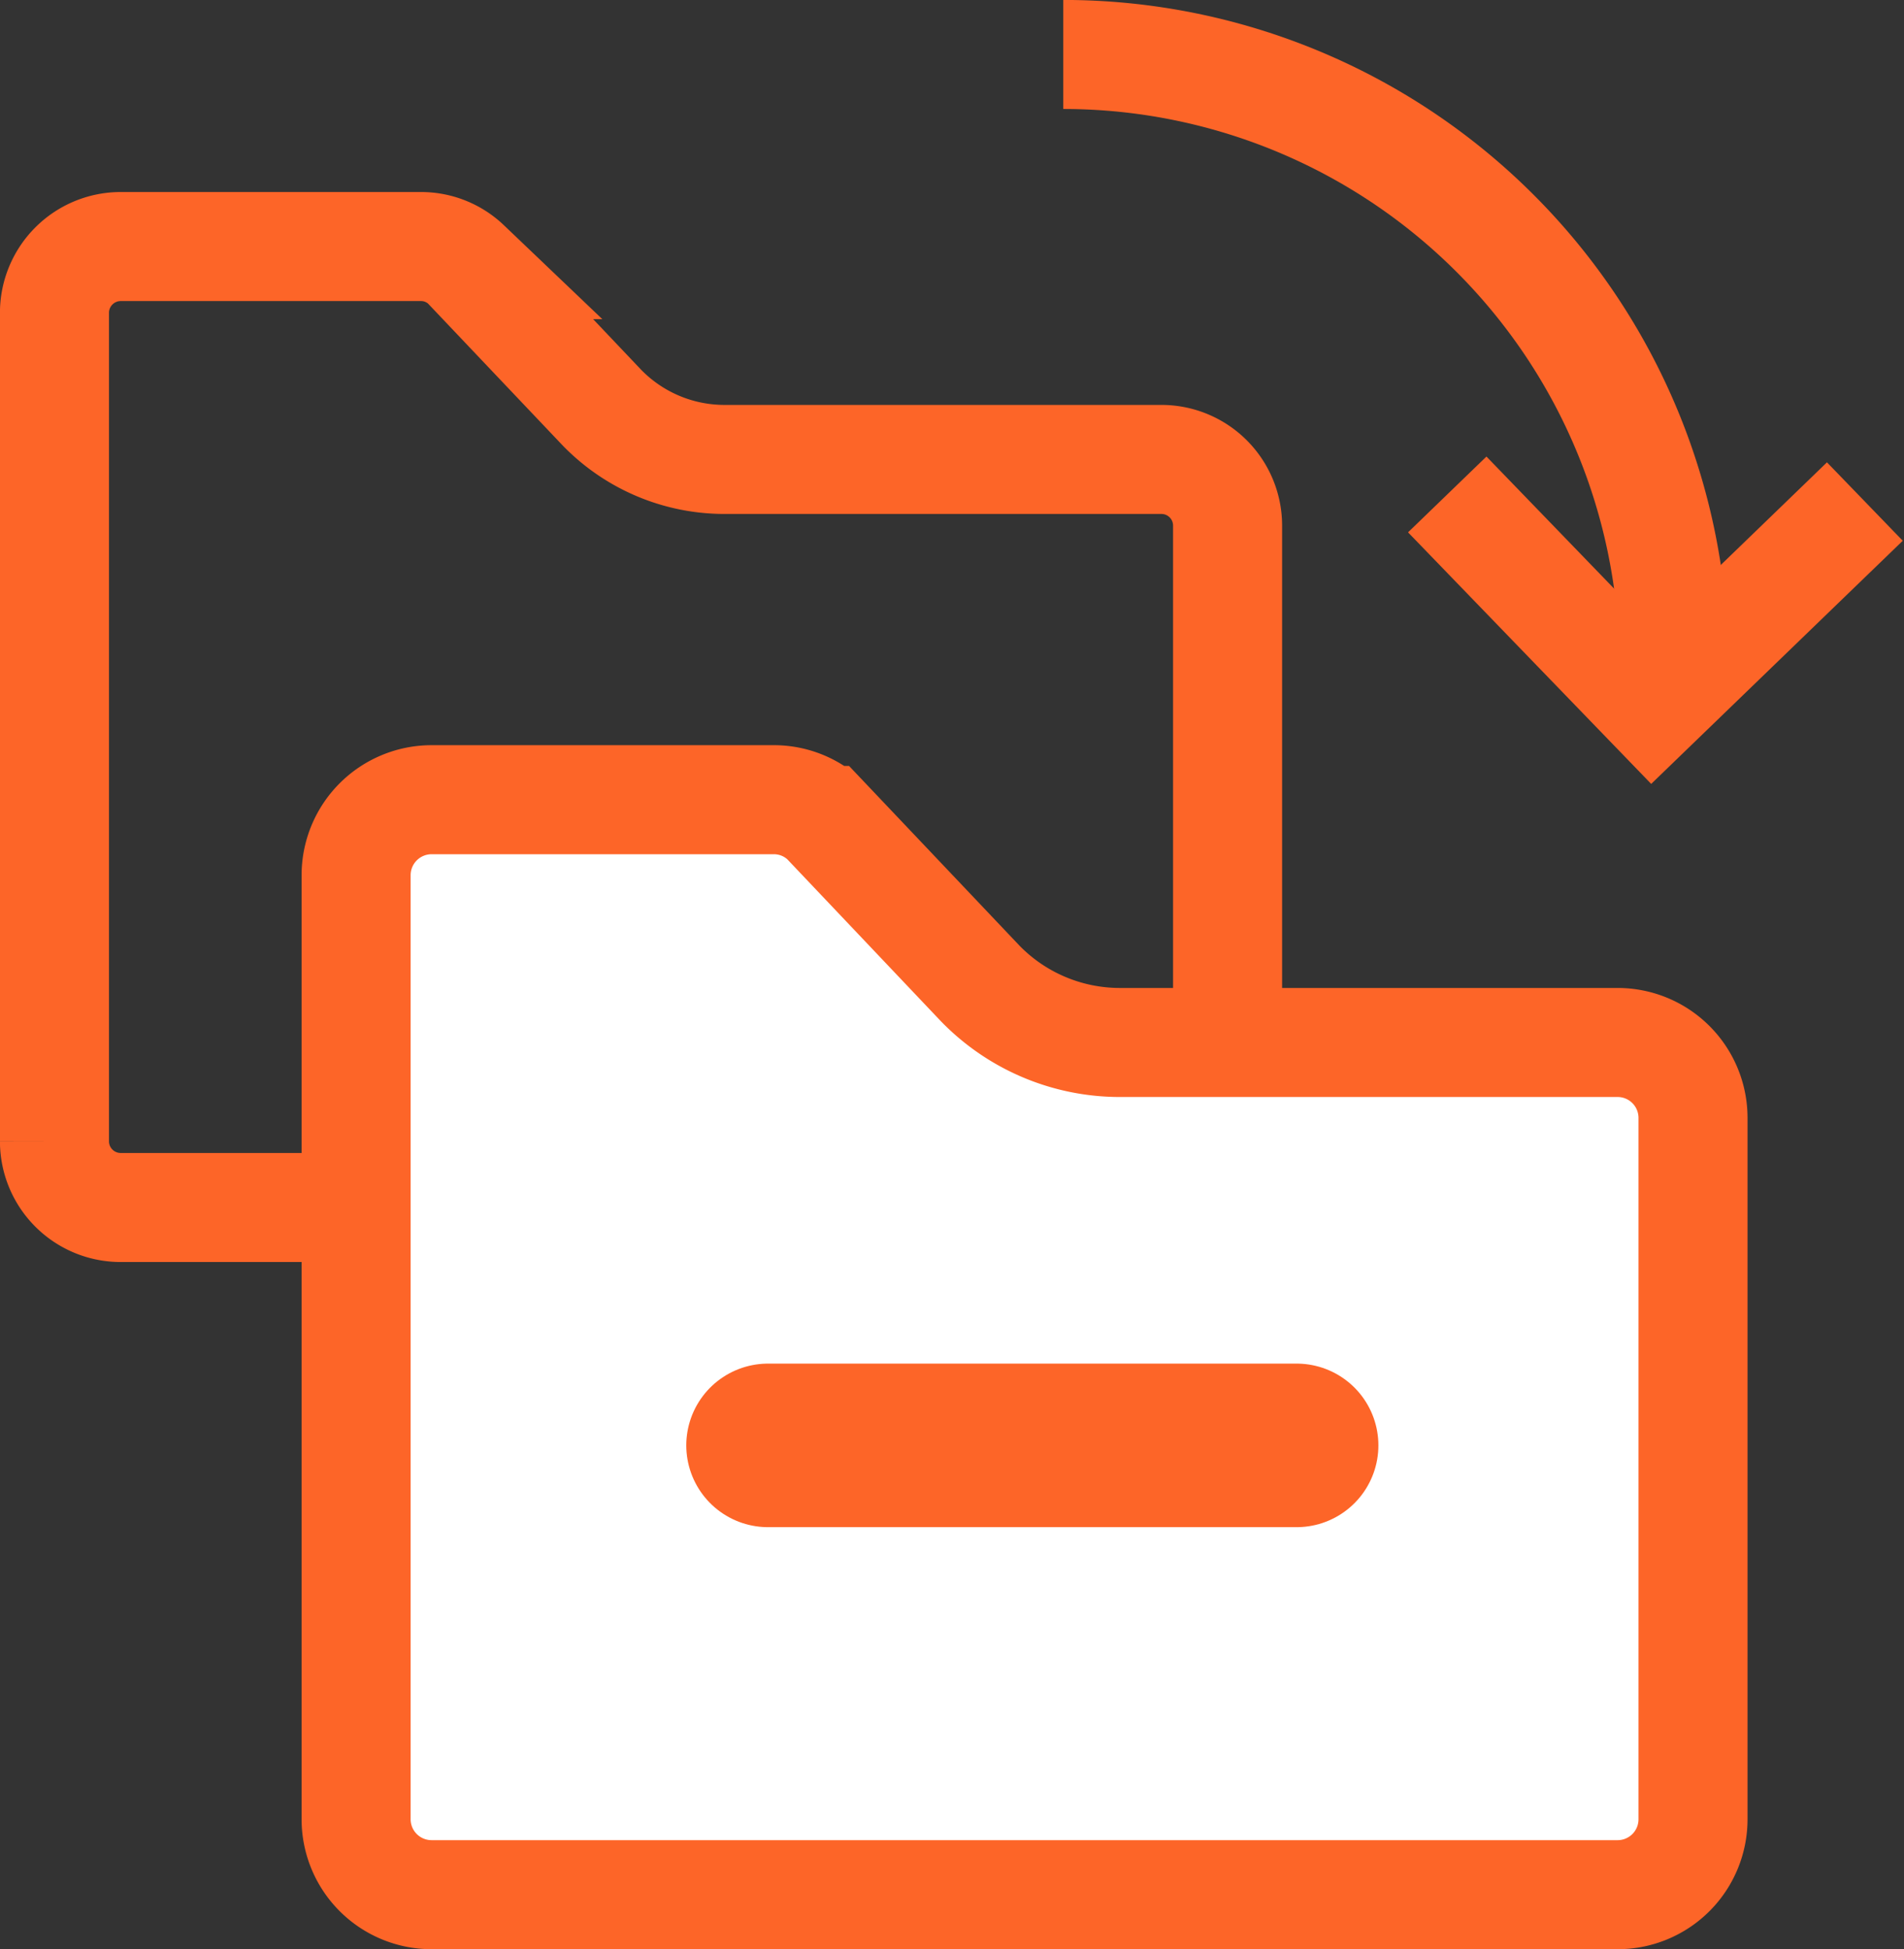
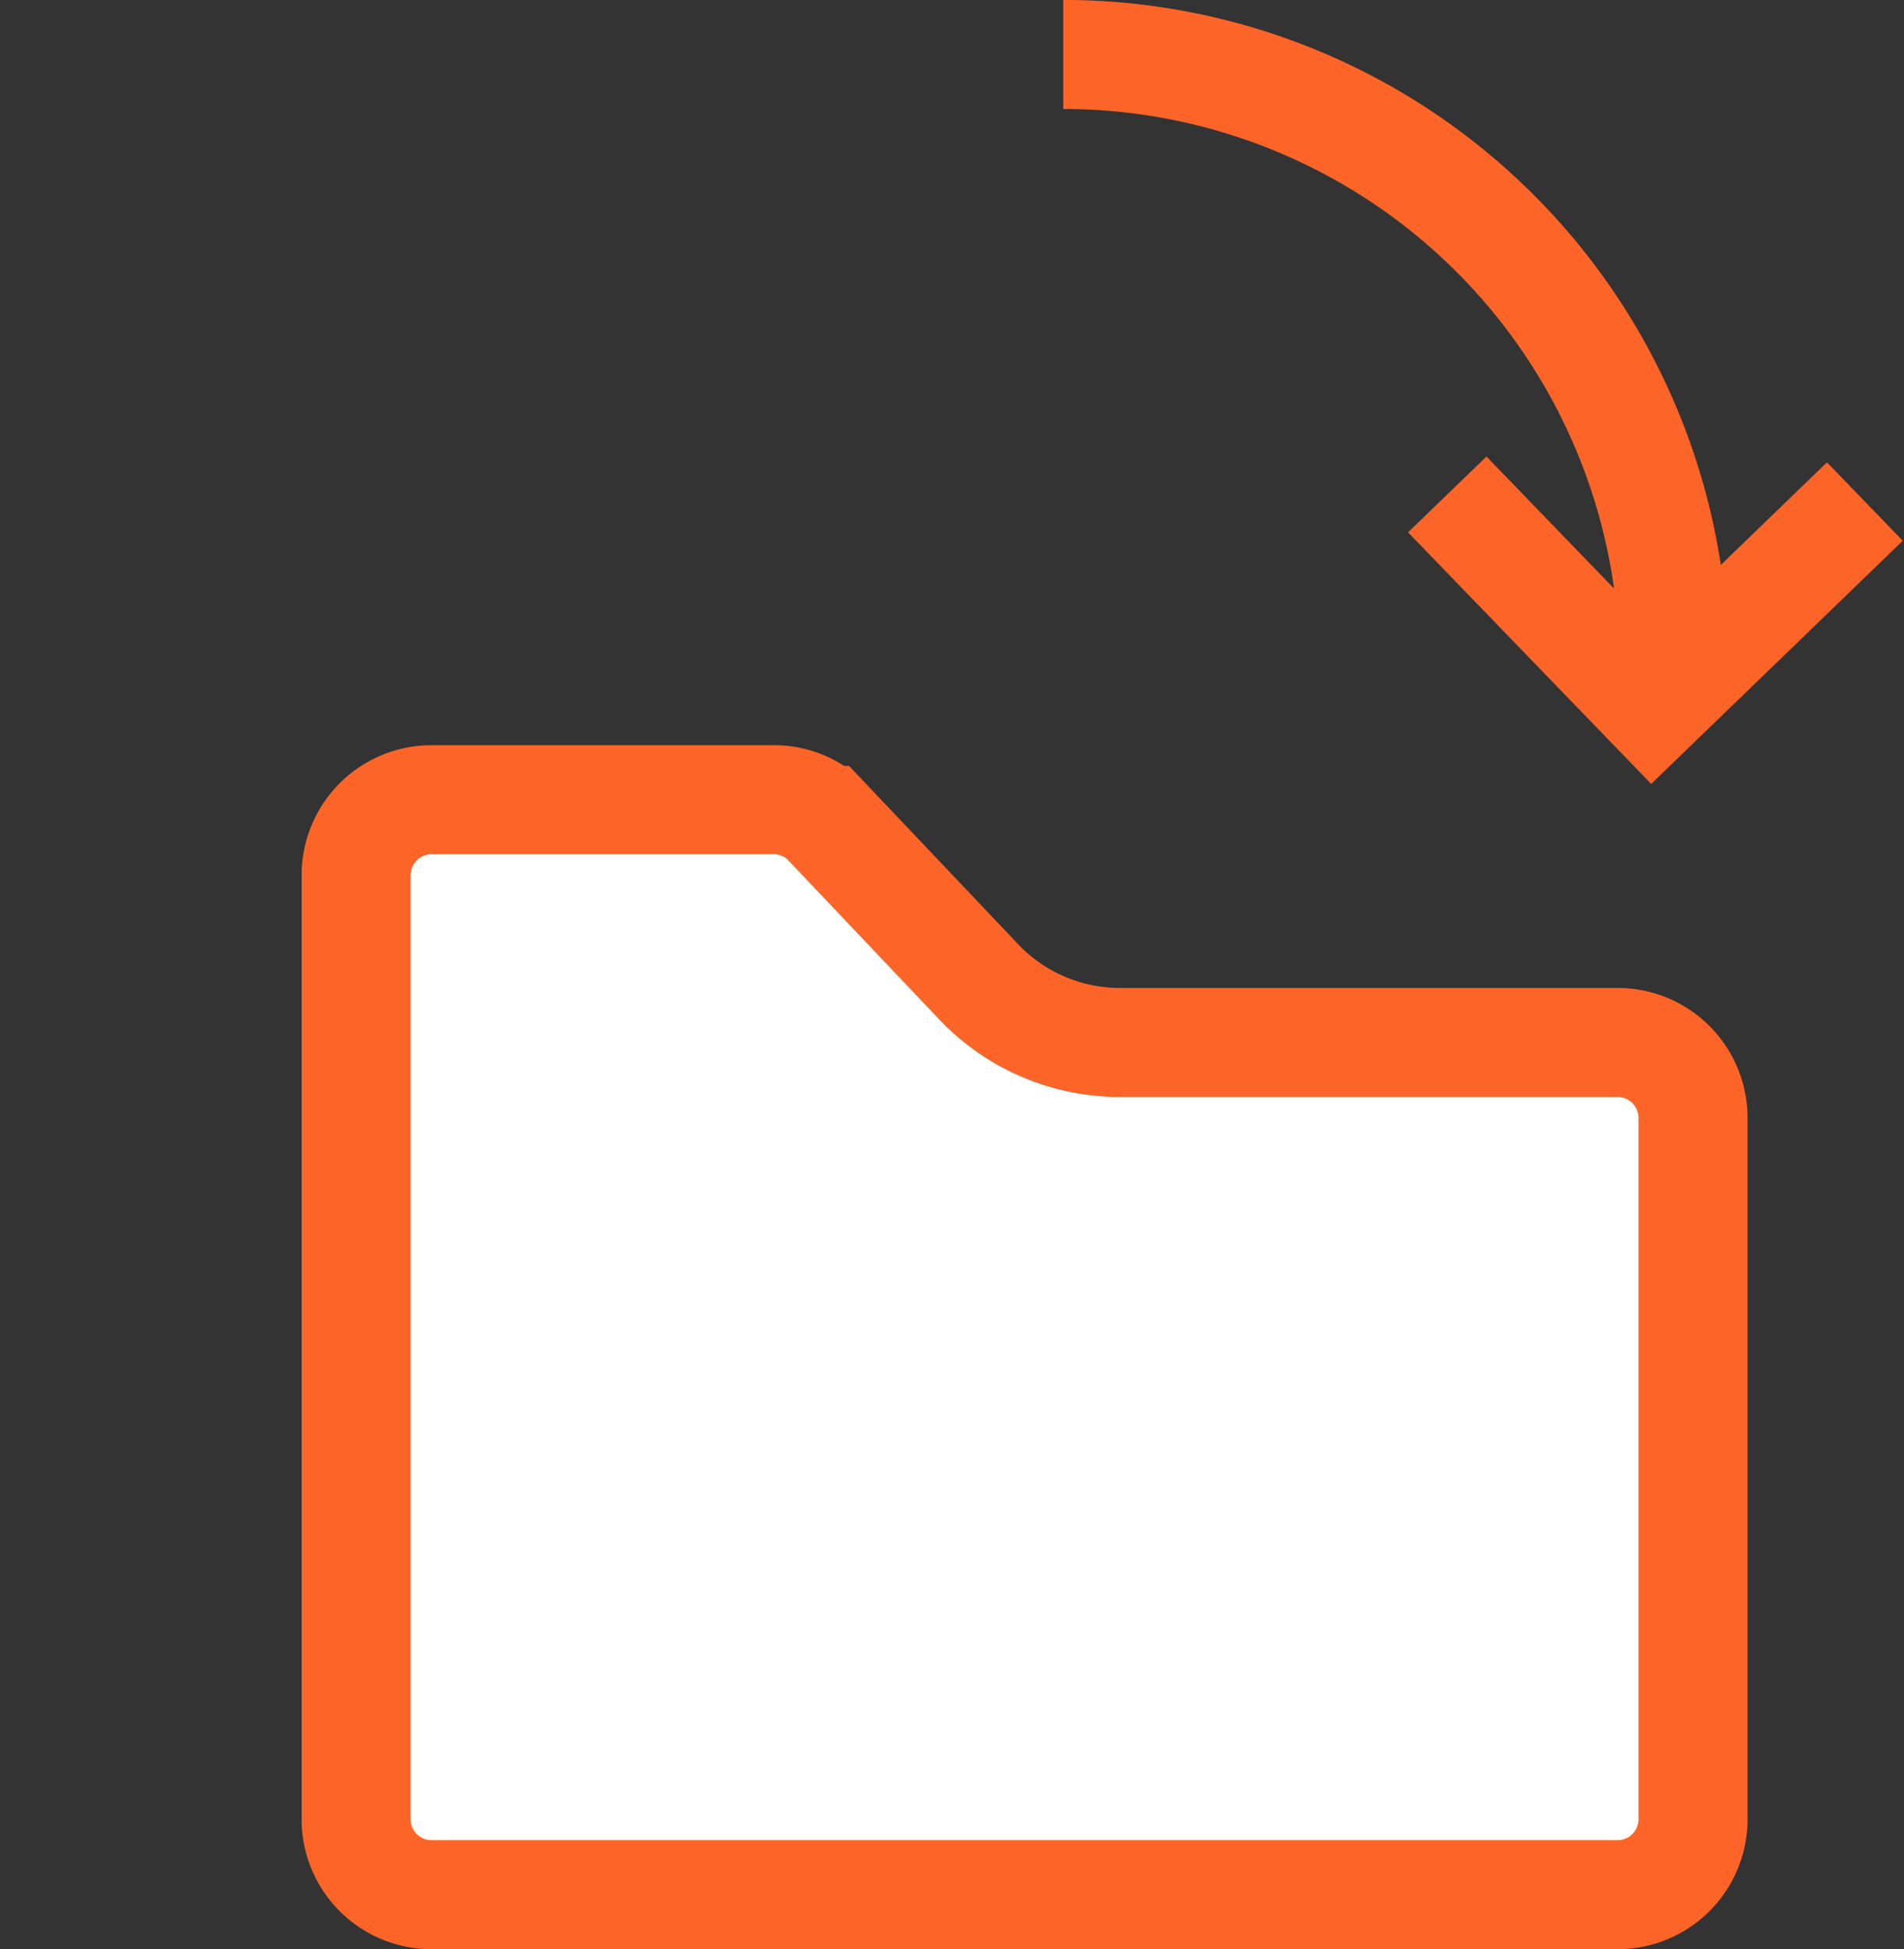
<svg xmlns="http://www.w3.org/2000/svg" width="34.924" height="35.751" viewBox="0 0 34.924 35.751">
  <rect x="0" y="0" width="34.924" height="35.751" fill="#333333" stroke="none" />
  <g id="Group_7930" data-name="Group 7930" transform="translate(-271 -2251.249)">
    <g id="Group_7927" data-name="Group 7927" transform="translate(272 2255.771)">
-       <path id="Path_17499" data-name="Path 17499" d="M3702.394,3138.566h-5.508a1.216,1.216,0,0,0-1.213,1.213v15.2a1.215,1.215,0,0,0,1.213,1.213h19.105a1.214,1.214,0,0,0,1.2-1.219v-11.289a1.214,1.214,0,0,0-1.213-1.213h-8.02a3.135,3.135,0,0,1-2.242-.949l-2.49-2.624A1.2,1.2,0,0,0,3702.394,3138.566Z" transform="translate(-3695.674 -3138.566)" fill="none" stroke="#fd6528" stroke-miterlimit="10" stroke-width="2" />
-     </g>
+       </g>
    <g id="Group_7928" data-name="Group 7928" transform="translate(277.532 2265.917)">
      <path id="Path_17499-2" data-name="Path 17499" d="M3703.332,3138.566h-6.276a1.385,1.385,0,0,0-1.382,1.382v17.32a1.384,1.384,0,0,0,1.382,1.382h21.769a1.383,1.383,0,0,0,1.371-1.388V3144.4a1.383,1.383,0,0,0-1.382-1.381h-9.138a3.573,3.573,0,0,1-2.554-1.082l-2.836-2.99A1.371,1.371,0,0,0,3703.332,3138.566Z" transform="translate(-3695.674 -3138.566)" fill="#fff" stroke="#fd6528" stroke-miterlimit="10" stroke-width="2" />
    </g>
-     <line id="Line_361" data-name="Line 361" x2="9.695" transform="translate(285.088 2277.76)" fill="none" stroke="#fd6528" stroke-linecap="round" stroke-width="3" />
    <path id="Path_17500" data-name="Path 17500" d="M7.66,0,3.83,3.83,0,0" transform="matrix(1, 0.017, -0.017, 1, 297.546, 2260.318)" fill="none" stroke="#fd6528" stroke-miterlimit="10" stroke-width="2" />
    <g id="Group_7929" data-name="Group 7929" transform="translate(290.503 2252.249)">
      <path id="Path_17501" data-name="Path 17501" d="M2718.556,3348a11.2,11.2,0,0,1,11.2,11.2" transform="translate(-2718.556 -3348.001)" fill="none" stroke="#fd6528" stroke-miterlimit="10" stroke-width="2" />
    </g>
  </g>
</svg>